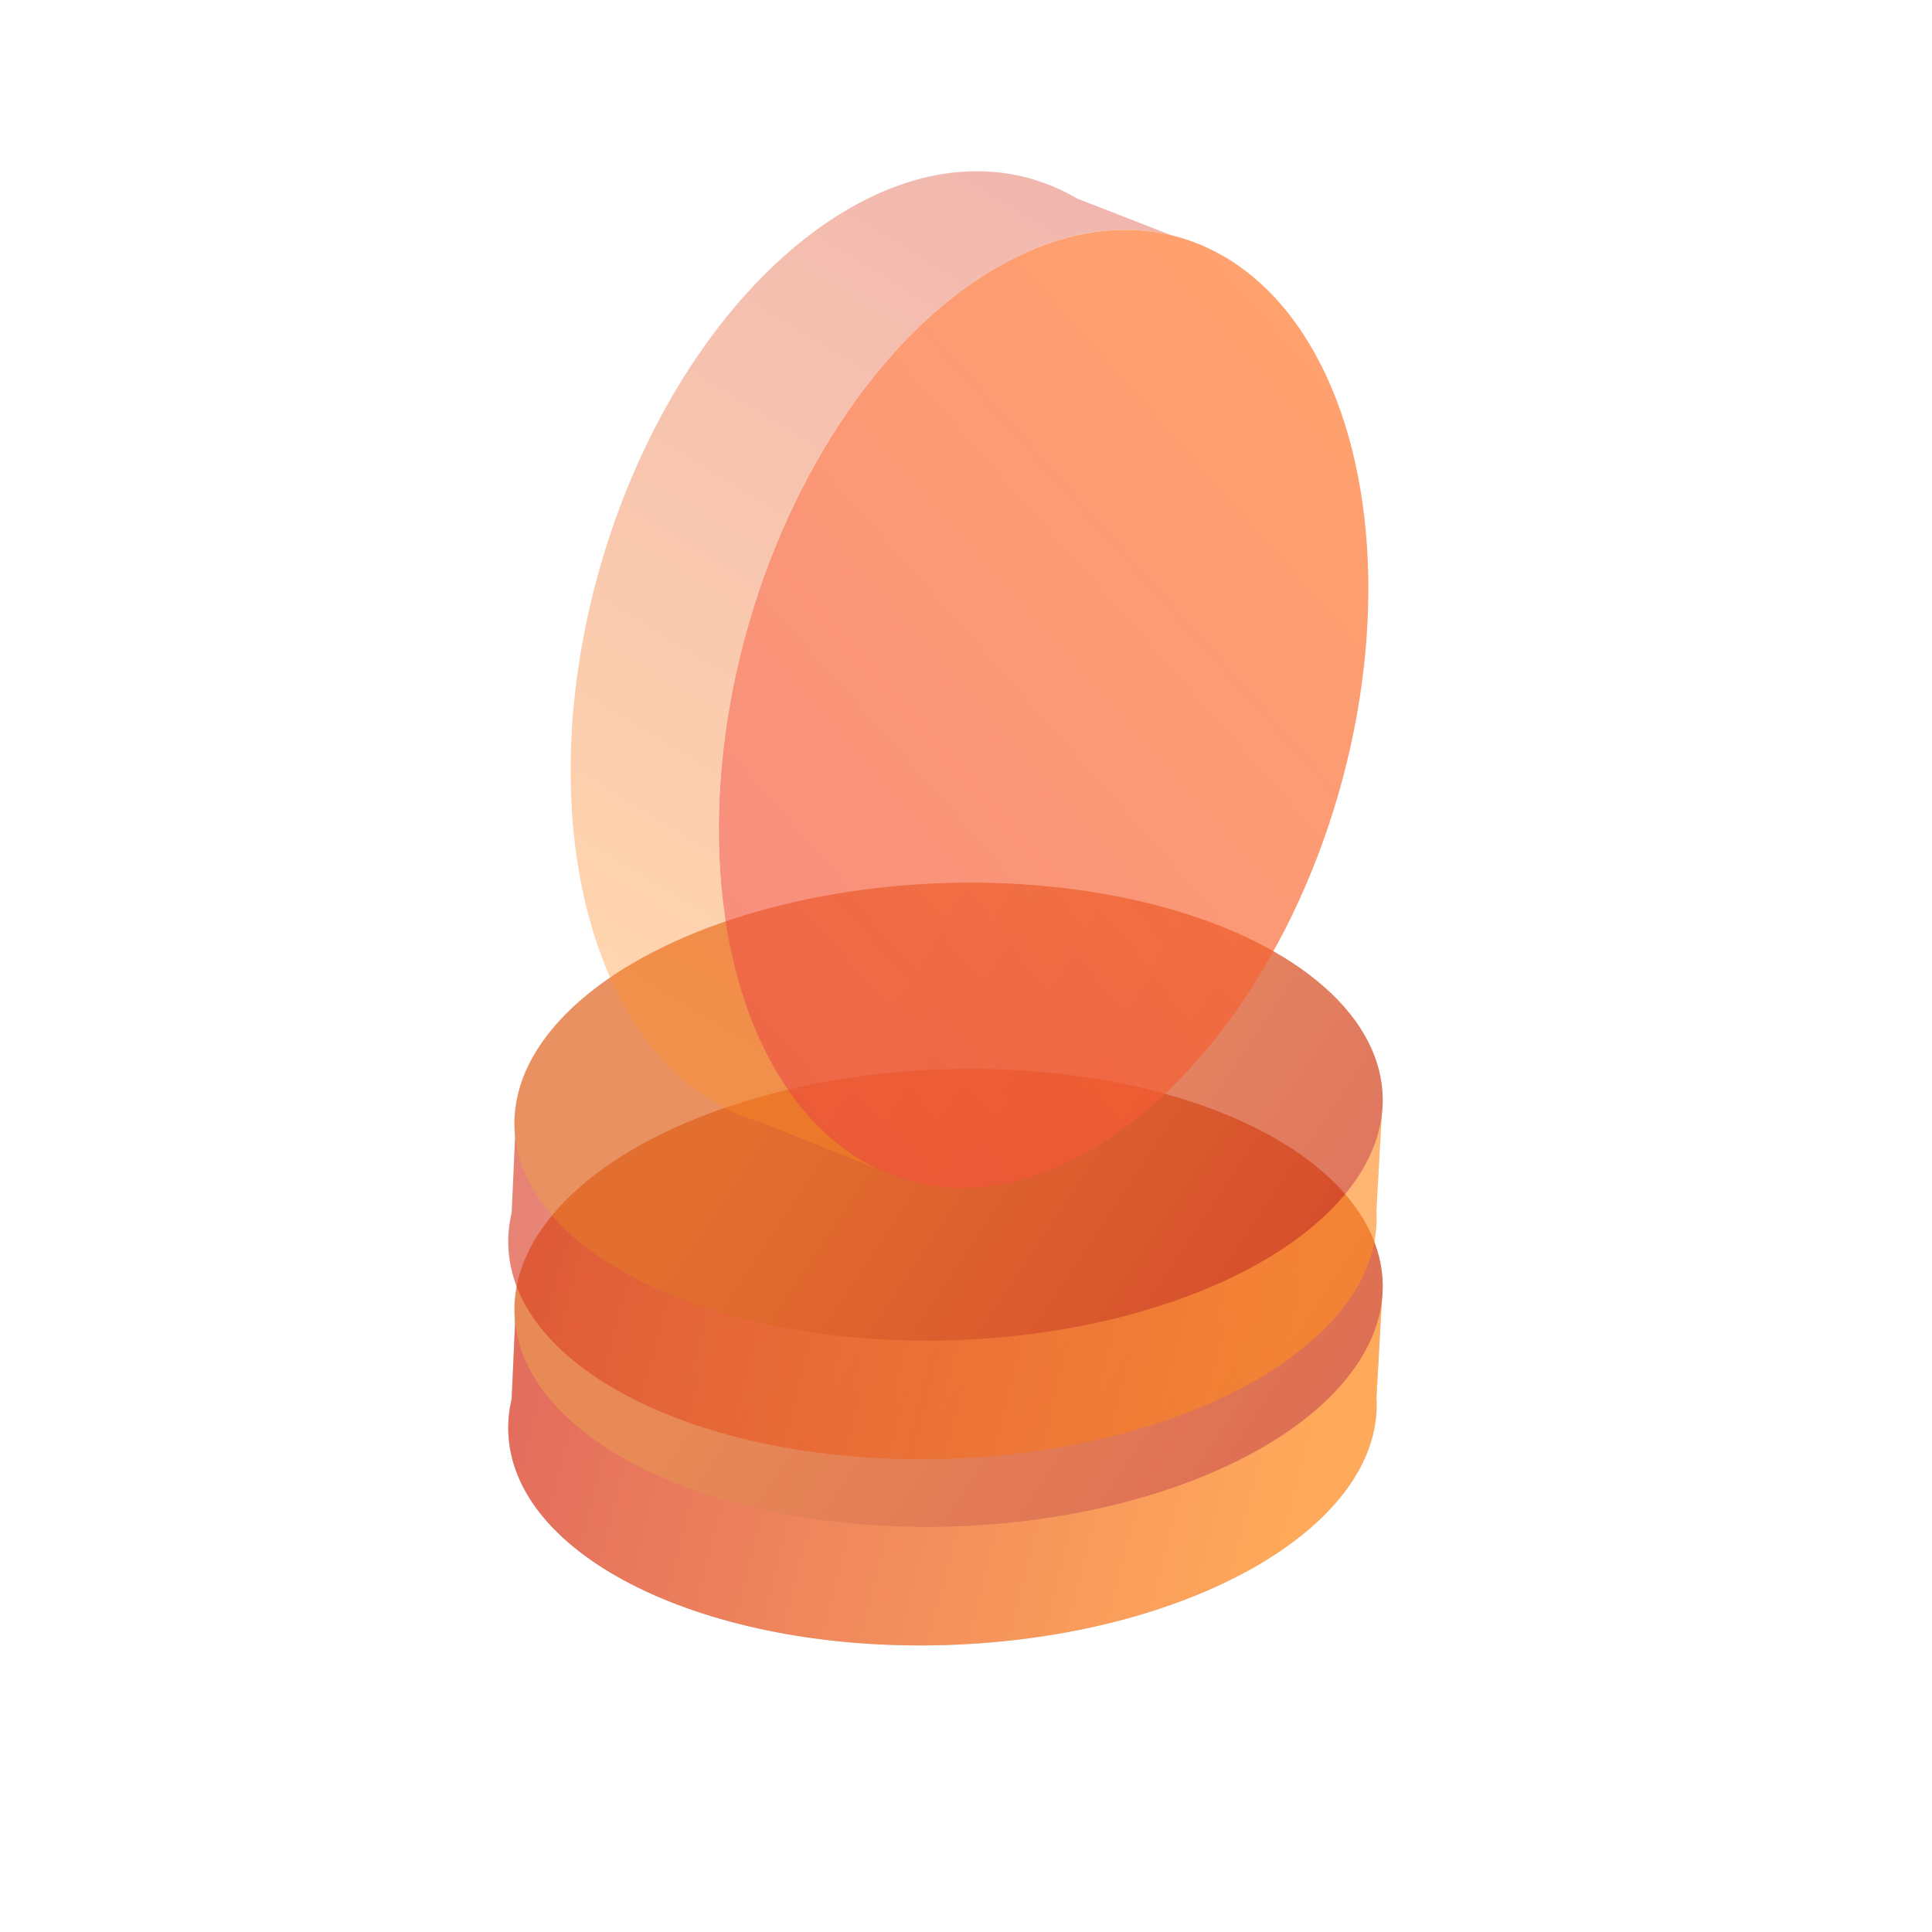
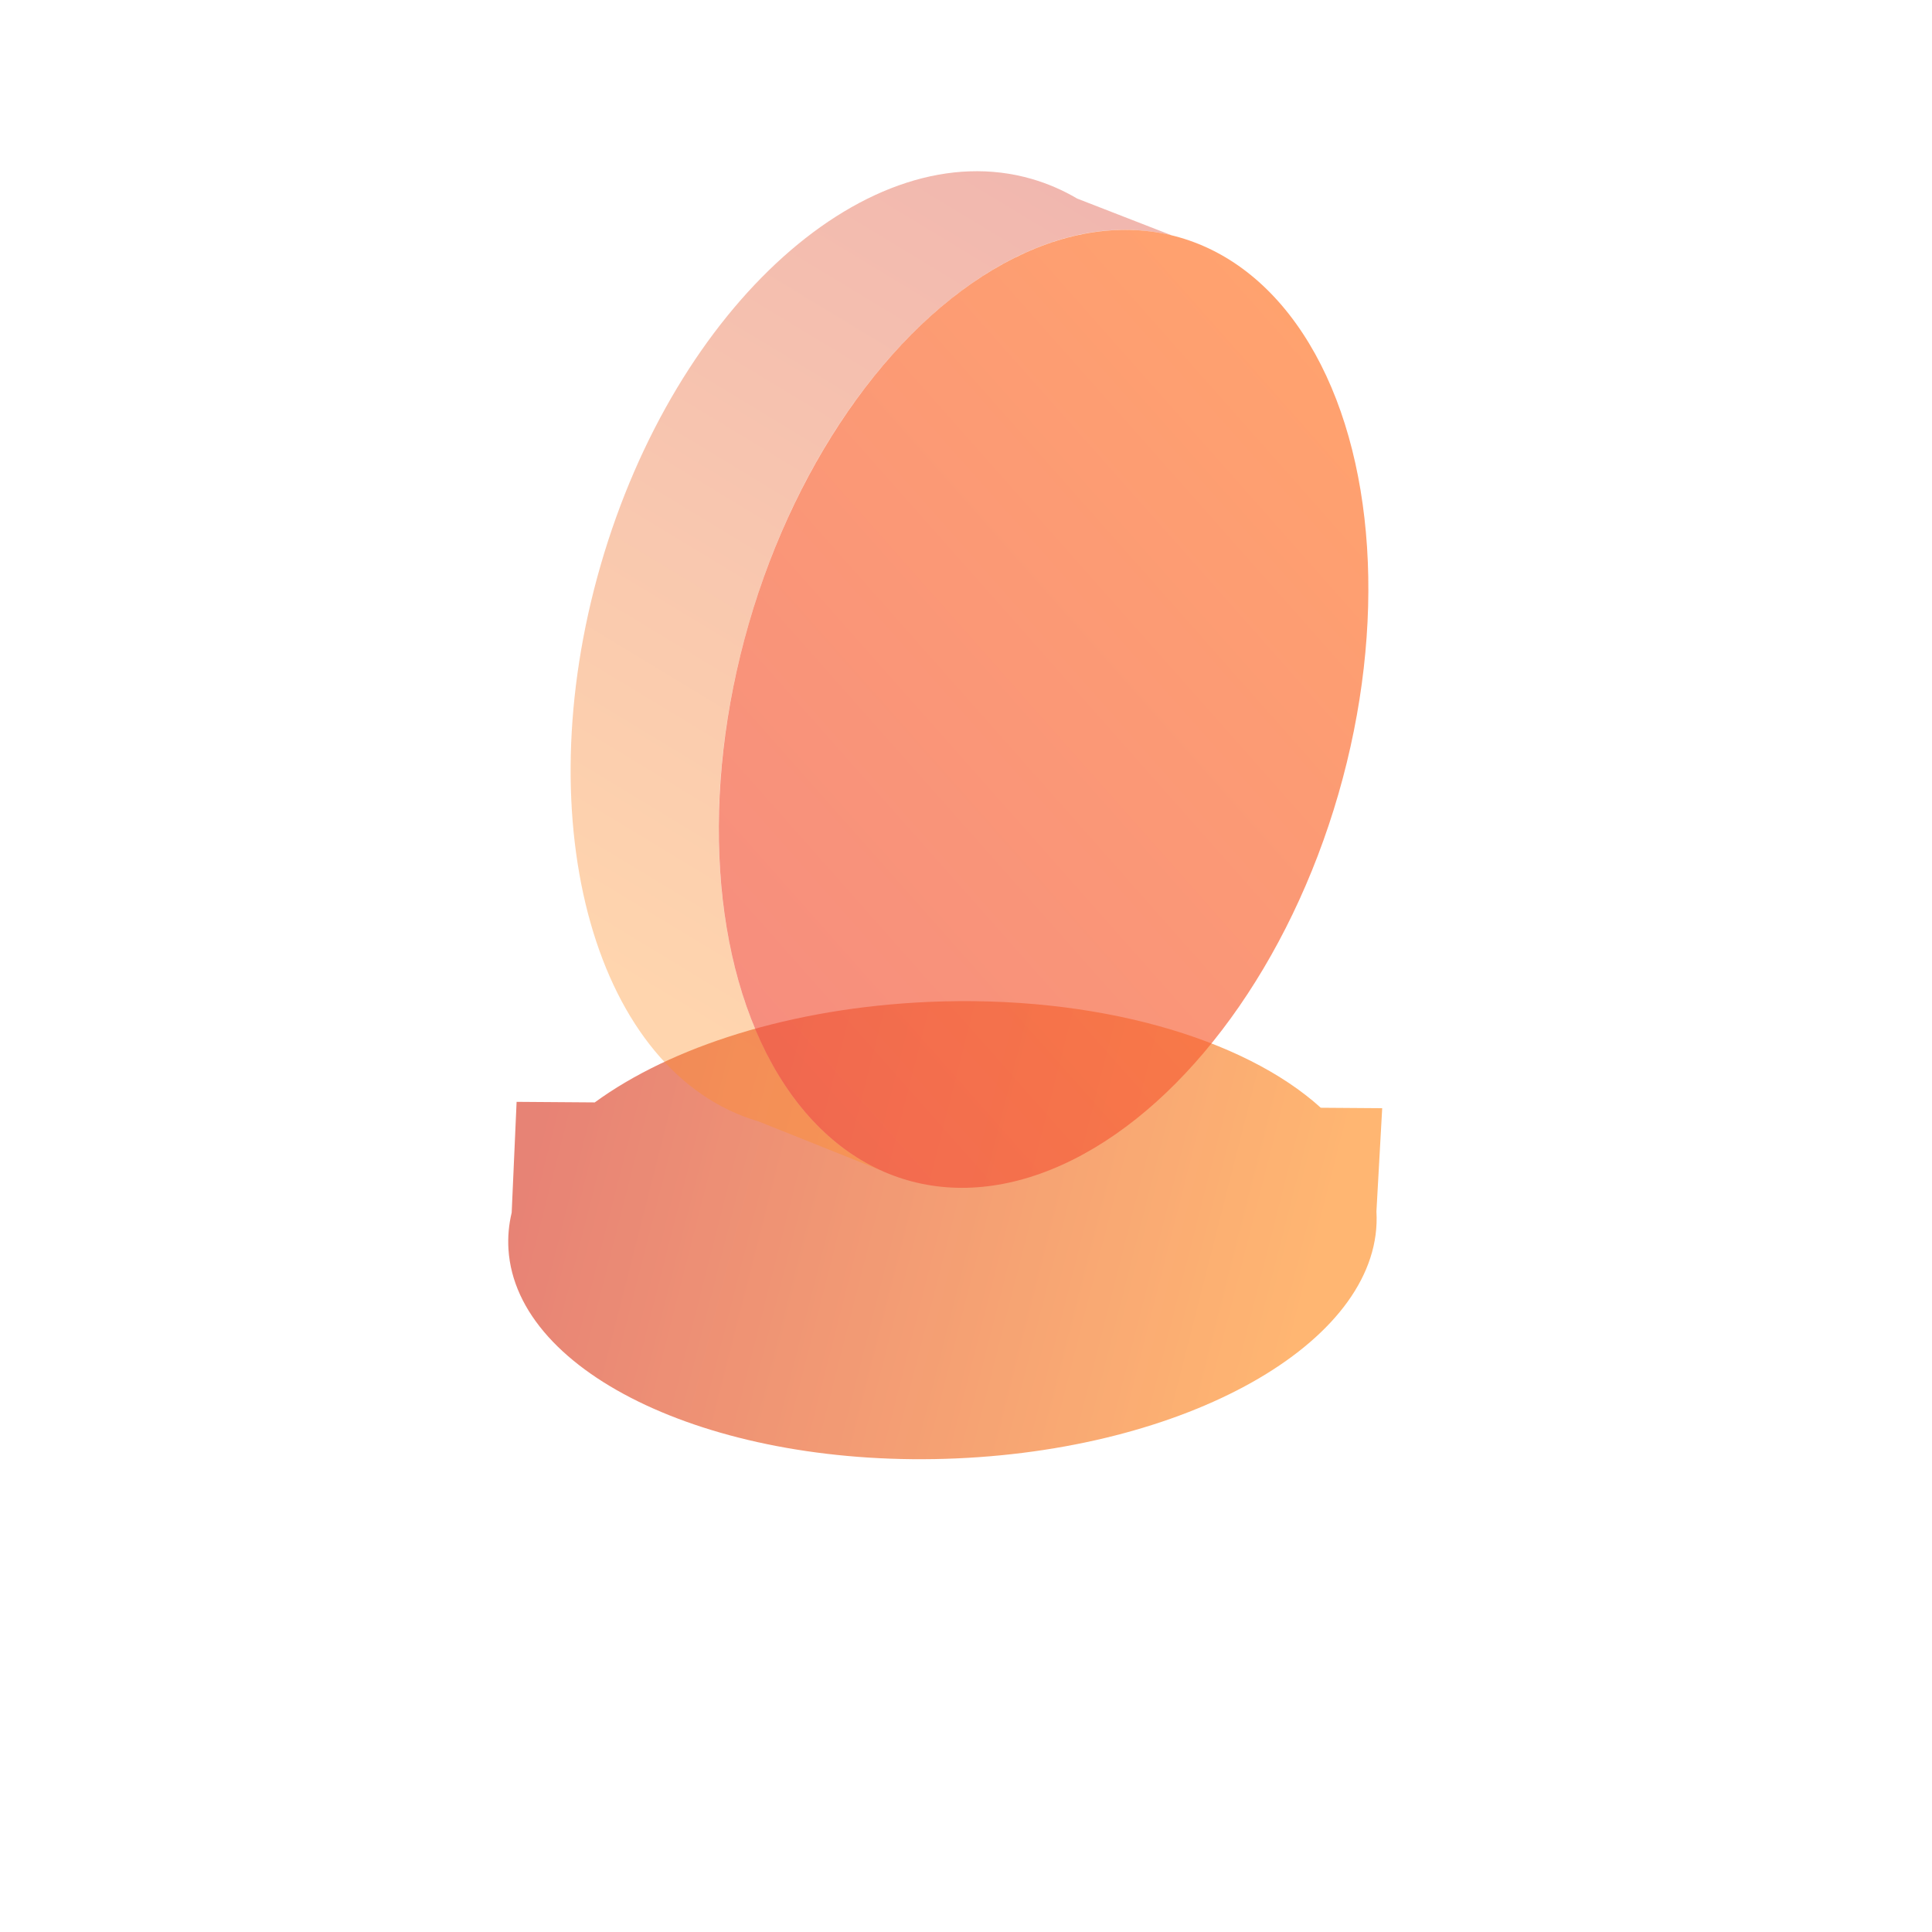
<svg xmlns="http://www.w3.org/2000/svg" width="203" height="203" viewBox="0 0 203 203" fill="none">
  <g opacity="0.75">
-     <path fill-rule="evenodd" clip-rule="evenodd" d="M138.778 135.961C130.691 128.632 115.113 124.07 97.536 124.841C83.133 125.473 70.508 129.549 62.492 135.4L54.281 135.339L53.764 146.98C53.462 148.24 53.345 149.524 53.425 150.824C54.247 164.069 75.329 173.911 100.512 172.806C125.675 171.702 145.412 160.087 144.625 146.856L145.231 136.008L138.778 135.961Z" fill="#C4C4C4" />
-     <path fill-rule="evenodd" clip-rule="evenodd" d="M138.778 135.961C130.691 128.632 115.113 124.07 97.536 124.841C83.133 125.473 70.508 129.549 62.492 135.4L54.281 135.339L53.764 146.98C53.462 148.24 53.345 149.524 53.425 150.824C54.247 164.069 75.329 173.911 100.512 172.806C125.675 171.702 145.412 160.087 144.625 146.856L145.231 136.008L138.778 135.961Z" fill="url(#paint0_linear_7_32)" />
-     <ellipse rx="24.028" ry="45.642" transform="matrix(-0.062 -0.998 0.999 -0.044 99.669 136.373)" fill="url(#paint1_linear_7_32)" />
-   </g>
+     </g>
  <g opacity="0.7">
    <path fill-rule="evenodd" clip-rule="evenodd" d="M138.778 116.394C130.691 109.065 115.113 104.504 97.536 105.275C83.133 105.907 70.508 109.982 62.492 115.833L54.281 115.773L53.764 127.413C53.462 128.673 53.345 129.958 53.425 131.257C54.247 144.502 75.329 154.344 100.512 153.239C125.675 152.135 145.412 140.521 144.625 127.289L145.231 116.441L138.778 116.394Z" fill="url(#paint2_linear_7_32)" fill-opacity="0.91" />
-     <ellipse rx="24.028" ry="45.642" transform="matrix(-0.062 -0.998 0.999 -0.044 99.669 116.807)" fill="url(#paint3_linear_7_32)" />
  </g>
  <path opacity="0.46" fill-rule="evenodd" clip-rule="evenodd" d="M92.438 122.927C77.407 116 71.228 91.281 78.674 65.525C86.451 38.624 106.195 20.611 123.119 24.729L113.179 20.864C111.686 19.983 110.094 19.289 108.408 18.802C91.301 13.856 71.022 32.02 63.114 59.372C55.219 86.683 62.642 112.828 79.695 117.83L92.438 122.927Z" fill="url(#paint4_linear_7_32)" fill-opacity="0.8" />
  <ellipse opacity="0.66" cx="109.652" cy="74.48" rx="32.245" ry="51.553" transform="rotate(16.125 109.652 74.48)" fill="url(#paint5_linear_7_32)" />
  <defs>
    <linearGradient id="paint0_linear_7_32" x1="138.324" y1="152.88" x2="58.469" y2="132.517" gradientUnits="userSpaceOnUse">
      <stop stop-color="#FF8D23" />
      <stop offset="1" stop-color="#DA3D27" />
    </linearGradient>
    <linearGradient id="paint1_linear_7_32" x1="39.23" y1="6.685" x2="-9.092" y2="70.94" gradientUnits="userSpaceOnUse">
      <stop stop-color="#DF631E" />
      <stop offset="1" stop-color="#CD301A" />
    </linearGradient>
    <linearGradient id="paint2_linear_7_32" x1="138.324" y1="133.313" x2="58.469" y2="112.951" gradientUnits="userSpaceOnUse">
      <stop stop-color="#FF8D23" />
      <stop offset="1" stop-color="#DA3D27" />
    </linearGradient>
    <linearGradient id="paint3_linear_7_32" x1="39.23" y1="6.685" x2="-9.092" y2="70.94" gradientUnits="userSpaceOnUse">
      <stop stop-color="#DF631E" />
      <stop offset="1" stop-color="#CD301A" />
    </linearGradient>
    <linearGradient id="paint4_linear_7_32" x1="74.416" y1="108.477" x2="123.078" y2="28.179" gradientUnits="userSpaceOnUse">
      <stop stop-color="#FF8D23" />
      <stop offset="1" stop-color="#DA3D27" />
    </linearGradient>
    <linearGradient id="paint5_linear_7_32" x1="130.052" y1="30.478" x2="78.704" y2="111.598" gradientUnits="userSpaceOnUse">
      <stop stop-color="#FF7223" />
      <stop offset="1" stop-color="#F1523C" />
    </linearGradient>
  </defs>
</svg>